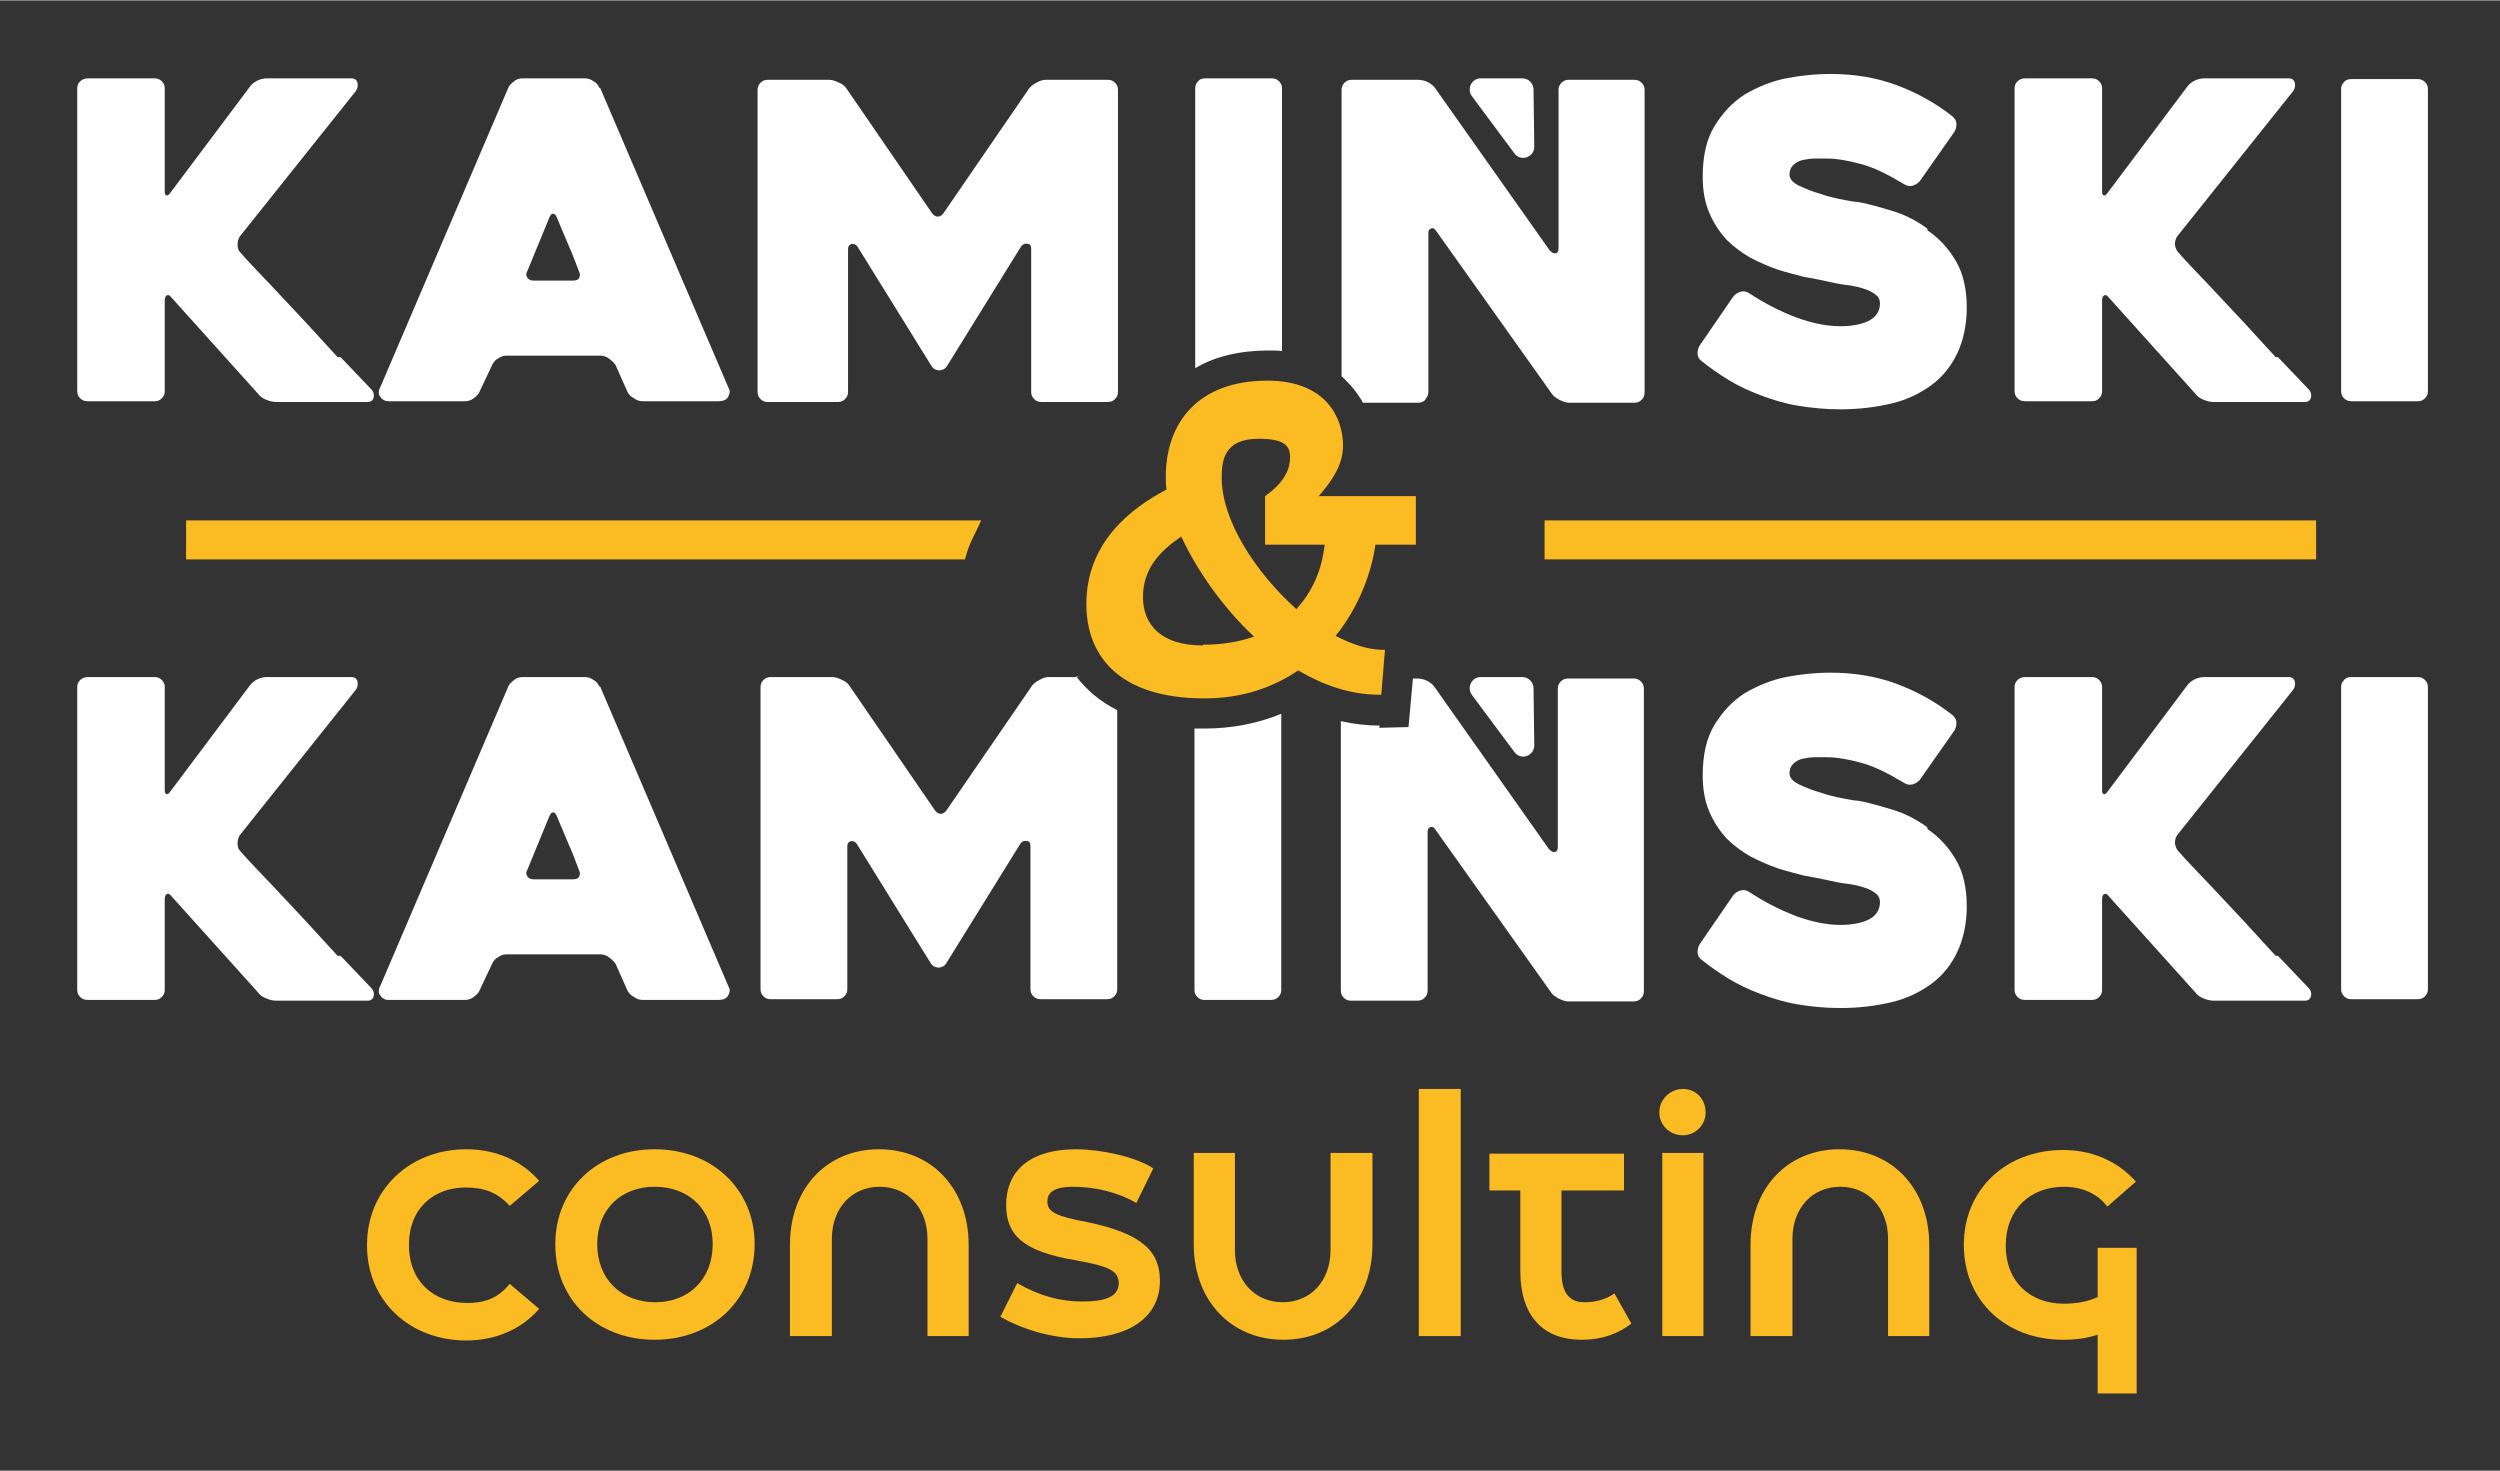
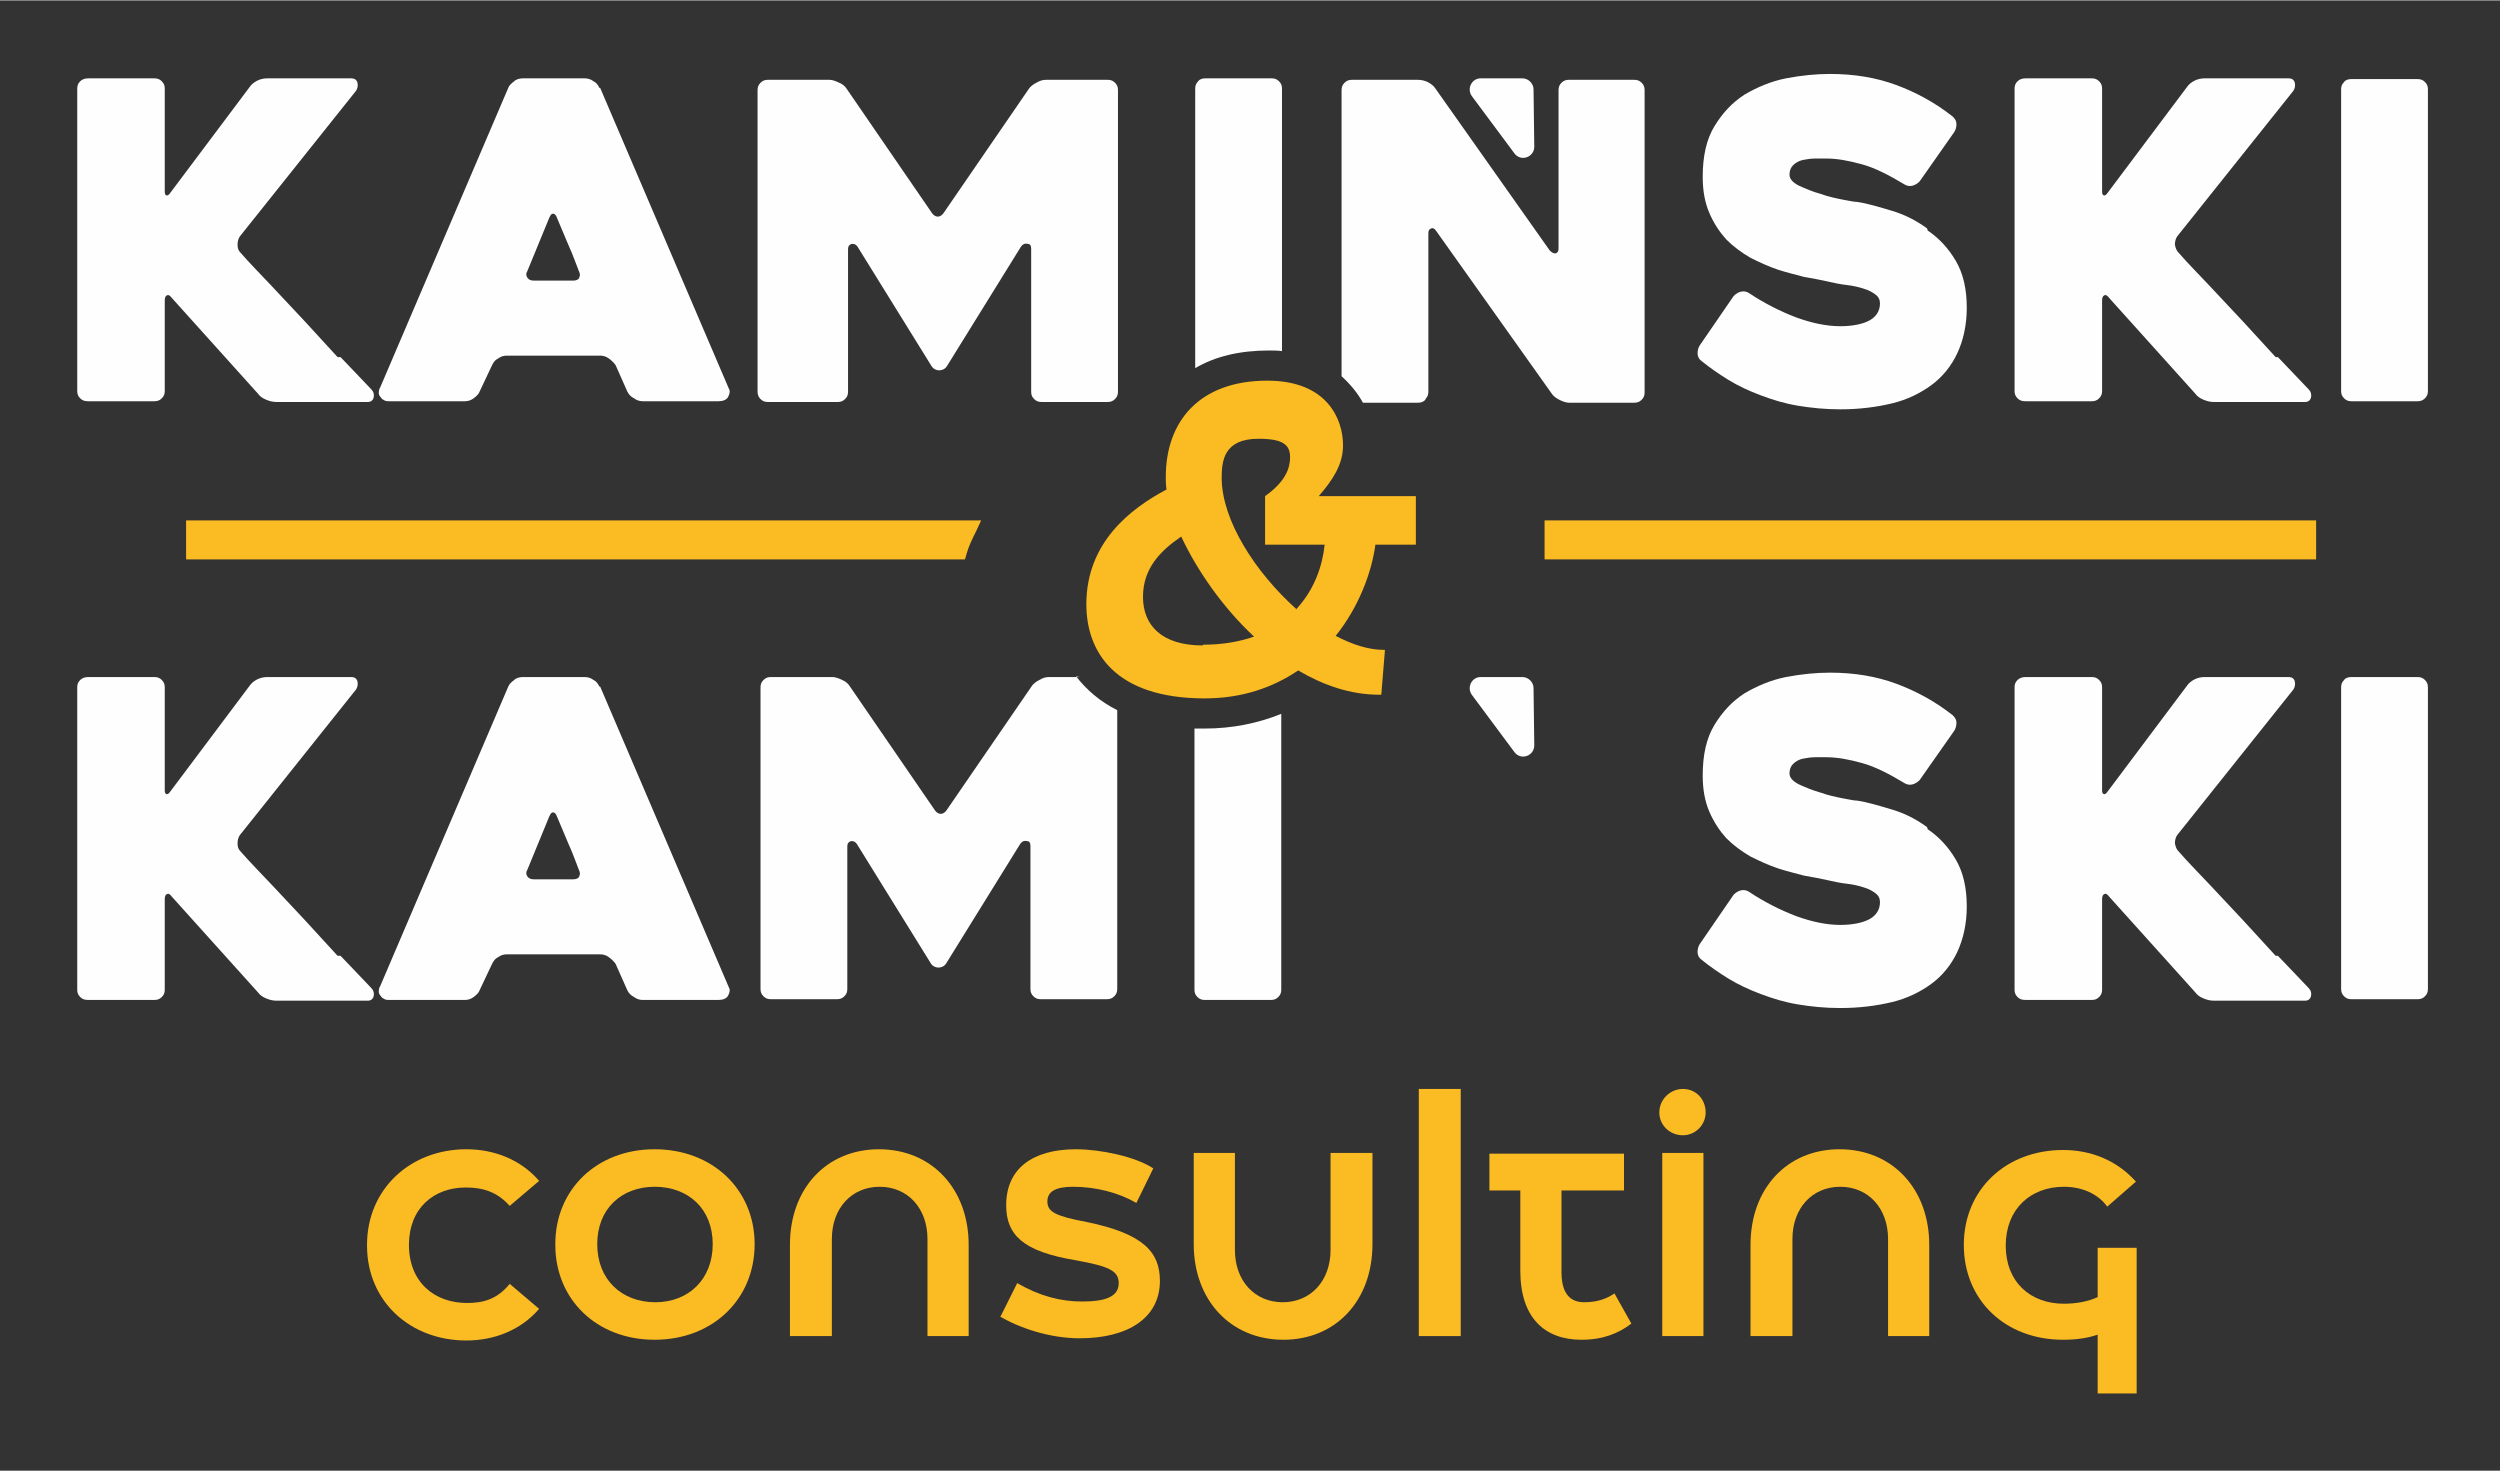
<svg xmlns="http://www.w3.org/2000/svg" xml:space="preserve" width="33.989mm" height="20mm" style="shape-rendering:geometricPrecision; text-rendering:geometricPrecision; image-rendering:optimizeQuality; fill-rule:evenodd; clip-rule:evenodd" viewBox="0 0 3399 1999">
  <rect x="0" y="0" width="3399" height="1999" fill="#333333" stroke="none" />
  <defs>
    <style type="text/css">
   
    .fil0 {fill:none}
    .fil2 {fill:#FBBB22;fill-rule:nonzero}
    .fil1 {fill:#FEFEFE;fill-rule:nonzero}
   
  </style>
  </defs>
  <g id="Warstwa_x0020_1">
    <rect class="fil0" width="3399" height="1999" />
    <path class="fil1" d="M2059 208c9,12 27,5 27,-9l-1 -78c0,-8 -7,-15 -15,-15l-57 0c-12,0 -19,14 -12,24l58 78z" />
    <path class="fil2" d="M499 1692c0,-76 59,-130 135,-130 38,0 74,14 99,43l-40 34c-17,-19 -36,-25 -60,-25 -43,0 -77,28 -77,78 0,51 35,79 79,79 22,0 41,-5 58,-26l40 34c-25,29 -61,43 -99,43 -76,0 -135,-53 -135,-129z" />
    <path class="fil2" d="M969 1691c0,-48 -33,-78 -79,-78 -45,0 -78,30 -78,78 0,48 33,79 79,79 45,0 78,-31 78,-79zm-214 0c0,-75 57,-129 135,-129 79,0 136,55 136,129 0,75 -57,130 -136,130 -79,0 -135,-55 -135,-129z" />
    <path class="fil2" d="M1130 1816l-56 0 0 -124c0,-77 50,-130 121,-130 72,0 122,54 122,130l0 124 -56 0 0 -132c0,-42 -27,-71 -65,-71 -38,0 -65,29 -65,71l0 132z" />
    <path class="fil2" d="M1360 1790l23 -46c31,18 60,25 88,25 31,0 50,-6 50,-25 0,-17 -14,-23 -58,-31 -73,-12 -95,-35 -95,-75 0,-49 35,-76 95,-76 33,0 81,10 105,26l-23 47c-24,-14 -55,-22 -86,-22 -23,0 -35,6 -35,20 0,14 11,20 54,28 77,16 99,41 99,80 0,50 -43,78 -109,78 -41,0 -82,-14 -109,-30z" />
    <path class="fil2" d="M1810 1567l56 0 0 124c0,77 -50,130 -121,130 -72,0 -122,-54 -122,-130l0 -124 56 0 0 132c0,42 27,71 65,71 38,0 65,-29 65,-71l0 -132z" />
    <polygon class="fil2" points="1929,1480 1986,1480 1986,1816 1929,1816 " />
    <path class="fil2" d="M2218 1799c-17,13 -38,22 -68,22 -49,0 -83,-29 -83,-94l0 -109 -42 0 0 -50 183 0 0 50 -85 0 0 111c0,36 18,41 31,41 18,0 31,-5 41,-12l23 41z" />
    <path class="fil2" d="M2260 1567l56 0 0 249 -56 0 0 -249zm0 249zm-4 -304c0,-18 15,-32 32,-32 18,0 31,14 31,32 0,17 -14,31 -31,31 -18,0 -32,-14 -32,-31z" />
    <path class="fil2" d="M2436 1816l-56 0 0 -124c0,-77 50,-130 121,-130 72,0 122,54 122,130l0 124 -56 0 0 -132c0,-42 -27,-71 -65,-71 -38,0 -65,29 -65,71l0 132z" />
    <path class="fil2" d="M2852 1696l53 0 0 198 -53 0 0 -80c-14,5 -30,7 -47,7 -79,0 -135,-54 -135,-129 0,-75 57,-129 135,-129 38,0 73,14 99,43l-39 34c-13,-18 -35,-27 -59,-27 -45,0 -79,30 -79,80 0,50 34,79 79,79 17,0 33,-3 46,-9l0 -65z" />
    <polygon class="fil2" points="2100,760 3149,760 3149,707 2100,707 " />
    <path class="fil2" d="M254 760l1058 0 2 -7c3,-11 8,-21 13,-31l7 -15 -1081 0 0 53z" />
    <path class="fil1" d="M459 485c-15,-16 -29,-32 -44,-48 -15,-16 -30,-32 -45,-48 -15,-16 -30,-31 -43,-46 -3,-3 -4,-6 -4,-11 0,-4 1,-8 3,-11l158 -198c2,-3 3,-7 2,-11 -1,-4 -4,-6 -8,-6l-115 0c-4,0 -9,1 -13,3 -4,2 -8,5 -10,8l-108 144c-2,3 -4,5 -6,4 -2,-1 -2,-3 -2,-7l0 -138c0,-4 -1,-7 -4,-10 -3,-3 -6,-4 -10,-4l-90 0c-4,0 -8,1 -11,4 -3,3 -4,6 -4,10l0 411c0,4 1,7 4,10 3,3 6,4 11,4l90 0c4,0 7,-1 10,-4 3,-3 4,-6 4,-10l0 -123c0,-4 1,-6 3,-7 2,-1 4,0 7,4l117 130c2,3 6,6 11,8 5,2 9,3 14,3l124 0c4,0 7,-2 8,-6 1,-4 0,-8 -3,-11 -13,-14 -27,-28 -42,-44z" />
    <path class="fil1" d="M788 377c-2,3 -5,4 -9,4l-53 0c-4,0 -7,-1 -9,-4 -2,-3 -2,-6 0,-9l30 -73c2,-4 3,-5 5,-5 2,0 4,2 5,5 5,12 10,24 16,38 6,13 10,25 14,35 2,4 2,7 0,9zm27 -258c-2,-4 -4,-7 -8,-9 -4,-3 -8,-4 -12,-4l-84 0c-4,0 -9,1 -12,4 -4,3 -7,6 -8,9l-174 407c-2,3 -2,6 -2,8 0,2 1,4 3,6 1,2 3,3 5,4 2,1 4,1 6,1l103 0c4,0 8,-1 12,-4 4,-3 7,-6 8,-9l17 -36c2,-4 4,-7 8,-9 4,-3 8,-4 12,-4l127 0c4,0 8,1 12,4 4,3 7,6 9,9l16 36c2,4 5,7 9,9 4,3 8,4 12,4l103 0c6,0 11,-2 13,-6 2,-4 3,-8 1,-11l-175 -409z" />
    <path class="fil1" d="M2620 310c-15,-11 -31,-19 -48,-24 -17,-5 -33,-10 -47,-12 -3,0 -9,-1 -19,-3 -10,-2 -20,-4 -31,-8 -11,-3 -20,-7 -29,-11 -8,-4 -13,-9 -13,-15 0,-6 2,-10 5,-13 3,-3 8,-6 13,-7 5,-1 11,-2 17,-2 6,0 11,0 15,0 15,0 31,3 49,8 18,5 37,15 57,27 3,2 7,3 11,2 4,-1 7,-3 10,-6l47 -67c2,-3 3,-7 3,-11 0,-4 -2,-7 -5,-10 -24,-19 -50,-33 -77,-43 -27,-10 -57,-15 -90,-15 -19,0 -39,2 -60,6 -20,4 -39,12 -56,22 -17,11 -30,25 -41,43 -11,18 -16,41 -16,69 0,19 3,35 9,49 6,14 14,26 23,36 10,10 21,18 33,25 12,6 25,12 37,16 12,4 25,7 36,10 12,2 22,4 31,6 9,2 18,4 27,5 9,1 17,3 23,5 7,2 12,5 16,8 4,3 6,7 6,12 0,10 -5,18 -14,23 -9,5 -23,8 -40,8 -18,0 -38,-4 -60,-12 -21,-8 -43,-19 -64,-33 -3,-2 -7,-3 -11,-2 -4,1 -7,3 -10,6l-46 67c-2,3 -3,7 -3,11 0,4 2,8 5,10 11,9 24,18 37,26 13,8 28,15 44,21 16,6 32,11 50,14 18,3 37,5 58,5 26,0 49,-3 70,-8 21,-5 39,-14 54,-25 15,-11 27,-26 35,-43 8,-17 13,-38 13,-62 0,-26 -5,-47 -15,-64 -10,-17 -23,-31 -38,-41z" />
    <path class="fil1" d="M3094 485c-15,-16 -29,-32 -44,-48 -15,-16 -30,-32 -45,-48 -15,-16 -30,-31 -43,-46 -3,-3 -4,-6 -5,-11 0,-4 1,-8 3,-11l158 -198c2,-3 3,-7 2,-11 -1,-4 -4,-6 -8,-6l-115 0c-4,0 -9,1 -13,3 -4,2 -8,5 -10,8l-108 144c-2,3 -4,5 -6,4 -2,-1 -2,-3 -2,-7l0 -138c0,-4 -1,-7 -4,-10 -3,-3 -6,-4 -10,-4l-90 0c-4,0 -8,1 -11,4 -3,3 -4,6 -4,10l0 411c0,4 1,7 4,10 3,3 6,4 11,4l90 0c4,0 7,-1 10,-4 3,-3 4,-6 4,-10l0 -123c0,-4 1,-6 3,-7 2,-1 4,0 7,4l117 130c2,3 6,6 11,8 5,2 9,3 14,3l124 0c4,0 7,-2 8,-6 1,-4 0,-8 -3,-11 -13,-14 -27,-28 -42,-44z" />
    <path class="fil1" d="M3297 111c-3,-3 -6,-4 -10,-4l-90 0c-4,0 -8,1 -10,4 -3,3 -4,6 -4,10l0 410c0,4 1,7 4,10 3,3 6,4 10,4l90 0c4,0 7,-1 10,-4 3,-3 4,-6 4,-10l0 -410c0,-4 -1,-7 -4,-10z" />
    <path class="fil1" d="M1049 546l90 0c4,0 7,-1 10,-4 3,-3 4,-6 4,-10l0 -194c0,-4 2,-6 5,-7 4,0 6,1 8,4l101 163c2,3 6,5 10,5 4,0 8,-2 10,-5l101 -163c2,-3 5,-5 9,-4 4,0 5,3 5,7l0 194c0,4 1,7 4,10 3,3 6,4 10,4l90 0c4,0 7,-1 10,-4 3,-3 4,-6 4,-10l0 -410c0,-4 -1,-7 -4,-10 -3,-3 -6,-4 -10,-4l-84 0c-4,0 -8,1 -13,4 -4,2 -8,5 -10,8l-116 169c-2,3 -5,5 -8,5 -3,0 -6,-2 -8,-5l-116 -169c-2,-3 -5,-6 -10,-8 -4,-2 -9,-4 -13,-4l-84 0c-4,0 -7,1 -10,4 -3,3 -4,6 -4,10l0 410c0,4 1,7 4,10 3,3 6,4 10,4z" />
    <path class="fil1" d="M1743 477l0 -357c0,-4 -1,-7 -4,-10 -3,-3 -6,-4 -10,-4l-90 0c-4,0 -8,1 -10,4 -3,3 -4,6 -4,10l0 380c27,-16 61,-24 100,-24 7,0 13,0 19,1z" />
    <path class="fil1" d="M1938 542c3,-3 4,-6 4,-10l0 -215c0,-4 1,-6 4,-7 3,-1 5,1 7,4l157 221c2,3 6,6 10,8 4,2 9,4 13,4l89 0c4,0 7,-1 10,-4 3,-3 4,-6 4,-10l0 -411c0,-4 -1,-7 -4,-10 -3,-3 -6,-4 -10,-4l-89 0c-4,0 -7,1 -10,4 -3,3 -4,6 -4,10l0 215c0,4 -1,6 -4,7 -3,0 -5,-1 -8,-4l-156 -221c-2,-3 -6,-6 -10,-8 -4,-2 -9,-3 -13,-3l-90 0c-4,0 -7,1 -10,4 -3,3 -4,6 -4,10l0 389c12,11 22,23 29,36l75 0c4,0 7,-1 10,-4z" />
    <path class="fil1" d="M2059 1022c9,12 27,5 27,-9l-1 -78c0,-8 -7,-15 -15,-15l-57 0c-12,0 -19,14 -12,24l58 78z" />
    <path class="fil1" d="M459 1299c-15,-16 -29,-32 -44,-48 -15,-16 -30,-32 -45,-48 -15,-16 -30,-31 -43,-46 -3,-3 -4,-6 -4,-11 0,-4 1,-8 3,-11l158 -198c2,-3 3,-7 2,-11 -1,-4 -4,-6 -8,-6l-115 0c-4,0 -9,1 -13,3 -4,2 -8,5 -10,8l-108 144c-2,3 -4,5 -6,4 -2,-1 -2,-3 -2,-7l0 -138c0,-4 -1,-7 -4,-10 -3,-3 -6,-4 -10,-4l-90 0c-4,0 -8,1 -11,4 -3,3 -4,6 -4,10l0 411c0,4 1,7 4,10 3,3 6,4 11,4l90 0c4,0 7,-1 10,-4 3,-3 4,-6 4,-10l0 -123c0,-4 1,-6 3,-7 2,-1 4,0 7,4l117 130c2,3 6,6 11,8 5,2 9,3 14,3l124 0c4,0 7,-2 8,-6 1,-4 0,-8 -3,-11 -13,-14 -27,-28 -42,-44z" />
    <path class="fil1" d="M788 1191c-2,3 -5,4 -9,4l-53 0c-4,0 -7,-1 -9,-4 -2,-3 -2,-6 0,-9l30 -73c2,-4 3,-5 5,-5 2,0 4,2 5,5 5,12 10,24 16,38 6,13 10,25 14,35 2,4 2,7 0,9zm27 -258c-2,-4 -4,-7 -8,-9 -4,-3 -8,-4 -12,-4l-84 0c-4,0 -9,1 -12,4 -4,3 -7,6 -8,9l-174 407c-2,3 -2,6 -2,8 0,2 1,4 3,6 1,2 3,3 5,4 2,1 4,1 6,1l103 0c4,0 8,-1 12,-4 4,-3 7,-6 8,-9l17 -36c2,-4 4,-7 8,-9 4,-3 8,-4 12,-4l127 0c4,0 8,1 12,4 4,3 7,6 9,9l16 36c2,4 5,7 9,9 4,3 8,4 12,4l103 0c6,0 11,-2 13,-6 2,-4 3,-8 1,-11l-175 -409z" />
    <path class="fil1" d="M2620 1124c-15,-11 -31,-19 -48,-24 -17,-5 -33,-10 -47,-12 -3,0 -9,-1 -19,-3 -10,-2 -20,-4 -31,-8 -11,-3 -20,-7 -29,-11 -8,-4 -13,-9 -13,-15 0,-6 2,-10 5,-13 3,-3 8,-6 13,-7 5,-1 11,-2 17,-2 6,0 11,0 15,0 15,0 31,3 49,8 18,5 37,15 57,27 3,2 7,3 11,2 4,-1 7,-3 10,-6l47 -67c2,-3 3,-7 3,-11 0,-4 -2,-7 -5,-10 -24,-19 -50,-33 -77,-43 -27,-10 -57,-15 -90,-15 -19,0 -39,2 -60,6 -20,4 -39,12 -56,22 -17,11 -30,25 -41,43 -11,18 -16,41 -16,69 0,19 3,35 9,49 6,14 14,26 23,36 10,10 21,18 33,25 12,6 25,12 37,16 12,4 25,7 36,10 12,2 22,4 31,6 9,2 18,4 27,5 9,1 17,3 23,5 7,2 12,5 16,8 4,3 6,7 6,12 0,10 -5,18 -14,23 -9,5 -23,8 -40,8 -18,0 -38,-4 -60,-12 -21,-8 -43,-19 -64,-33 -3,-2 -7,-3 -11,-2 -4,1 -7,3 -10,6l-46 67c-2,3 -3,7 -3,11 0,4 2,8 5,10 11,9 24,18 37,26 13,8 28,15 44,21 16,6 32,11 50,14 18,3 37,5 58,5 26,0 49,-3 70,-8 21,-5 39,-14 54,-25 15,-11 27,-26 35,-43 8,-17 13,-38 13,-62 0,-26 -5,-47 -15,-64 -10,-17 -23,-31 -38,-41z" />
    <path class="fil1" d="M3094 1299c-15,-16 -29,-32 -44,-48 -15,-16 -30,-32 -45,-48 -15,-16 -30,-31 -43,-46 -3,-3 -4,-6 -5,-11 0,-4 1,-8 3,-11l158 -198c2,-3 3,-7 2,-11 -1,-4 -4,-6 -8,-6l-115 0c-4,0 -9,1 -13,3 -4,2 -8,5 -10,8l-108 144c-2,3 -4,5 -6,4 -2,-1 -2,-3 -2,-7l0 -138c0,-4 -1,-7 -4,-10 -3,-3 -6,-4 -10,-4l-90 0c-4,0 -8,1 -11,4 -3,3 -4,6 -4,10l0 411c0,4 1,7 4,10 3,3 6,4 11,4l90 0c4,0 7,-1 10,-4 3,-3 4,-6 4,-10l0 -123c0,-4 1,-6 3,-7 2,-1 4,0 7,4l117 130c2,3 6,6 11,8 5,2 9,3 14,3l124 0c4,0 7,-2 8,-6 1,-4 0,-8 -3,-11 -13,-14 -27,-28 -42,-44z" />
    <path class="fil1" d="M3297 924c-3,-3 -6,-4 -10,-4l-90 0c-4,0 -8,1 -10,4 -3,3 -4,6 -4,10l0 410c0,4 1,7 4,10 3,3 6,4 10,4l90 0c4,0 7,-1 10,-4 3,-3 4,-6 4,-10l0 -410c0,-4 -1,-7 -4,-10z" />
    <path class="fil1" d="M1468 920l-42 0c-4,0 -8,1 -13,4 -4,2 -8,5 -10,8l-116 169c-2,3 -5,5 -8,5 -3,0 -6,-2 -8,-5l-116 -169c-2,-3 -5,-6 -10,-8 -4,-2 -9,-4 -13,-4l-84 0c-4,0 -7,1 -10,4 -3,3 -4,6 -4,10l0 410c0,4 1,7 4,10 3,3 6,4 10,4l90 0c4,0 7,-1 10,-4 3,-3 4,-6 4,-10l0 -194c0,-4 2,-6 5,-7 4,0 6,1 8,4l101 163c2,3 6,5 10,5 4,0 8,-2 10,-5l101 -163c2,-3 5,-5 9,-4 4,0 5,3 5,7l0 194c0,4 1,7 4,10 3,3 6,4 10,4l90 0c4,0 7,-1 10,-4 3,-3 4,-6 4,-10l0 -379c-24,-12 -42,-28 -56,-46z" />
    <path class="fil1" d="M1624 990l0 355c0,4 1,7 4,10 3,3 6,4 10,4l90 0c4,0 7,-1 10,-4 3,-3 4,-6 4,-10l0 -375c-32,13 -67,20 -104,20 -5,0 -10,0 -15,0z" />
-     <path class="fil1" d="M1876 986c-17,0 -35,-2 -53,-6l0 366c0,4 1,7 4,10 3,3 6,4 10,4l90 0c4,0 7,-1 10,-4 3,-3 4,-6 4,-10l0 -215c0,-4 1,-6 4,-7 3,-1 5,1 7,4l157 221c2,3 6,6 10,8 4,2 9,4 13,4l89 0c4,0 7,-1 10,-4 3,-3 4,-6 4,-10l0 -411c0,-4 -1,-7 -4,-10 -3,-3 -6,-4 -10,-4l-89 0c-4,0 -7,1 -10,4 -3,3 -4,6 -4,10l0 215c0,4 -1,6 -4,7 -3,0 -5,-1 -8,-4l-156 -221c-2,-3 -6,-6 -10,-8 -4,-2 -9,-3 -13,-3l-6 0 -6 66 -40 1z" />
    <path class="fil2" d="M1678 602l0 0zm-42 274c26,0 49,-4 69,-11 -43,-40 -78,-91 -99,-136 -28,19 -52,43 -52,82 0,39 26,66 81,66zm127 -49c24,-26 35,-58 38,-87l-81 0 0 -66c28,-20 34,-38 34,-53 0,-17 -10,-25 -43,-25 -47,0 -50,30 -50,53 0,58 46,129 102,179zm-40 -310c82,0 103,53 103,88 0,26 -14,47 -33,69l132 0 0 66 -55 0c-5,37 -22,84 -54,124 23,12 45,19 65,19 1,0 2,0 2,0l-5 61c-1,0 -2,0 -3,0 -39,0 -76,-13 -110,-33 -34,23 -76,38 -127,38 -123,0 -161,-64 -161,-128 0,-84 60,-130 109,-156 -1,-6 -1,-12 -1,-17 0,-76 46,-131 138,-131z" />
  </g>
</svg>